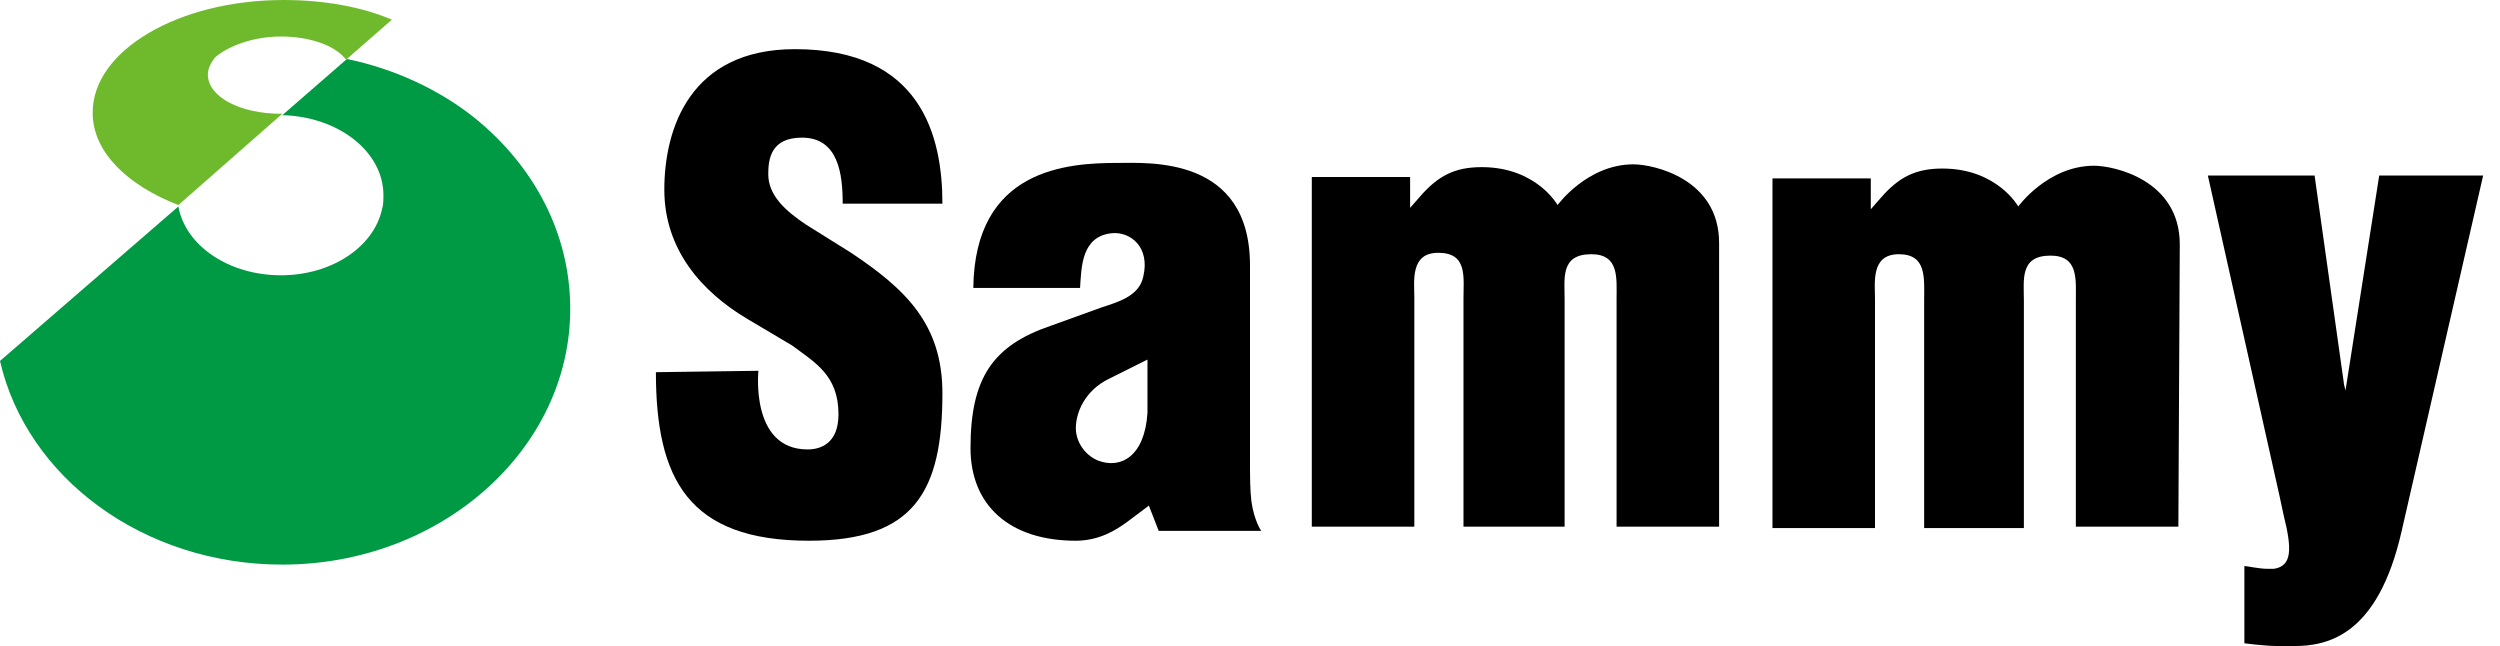
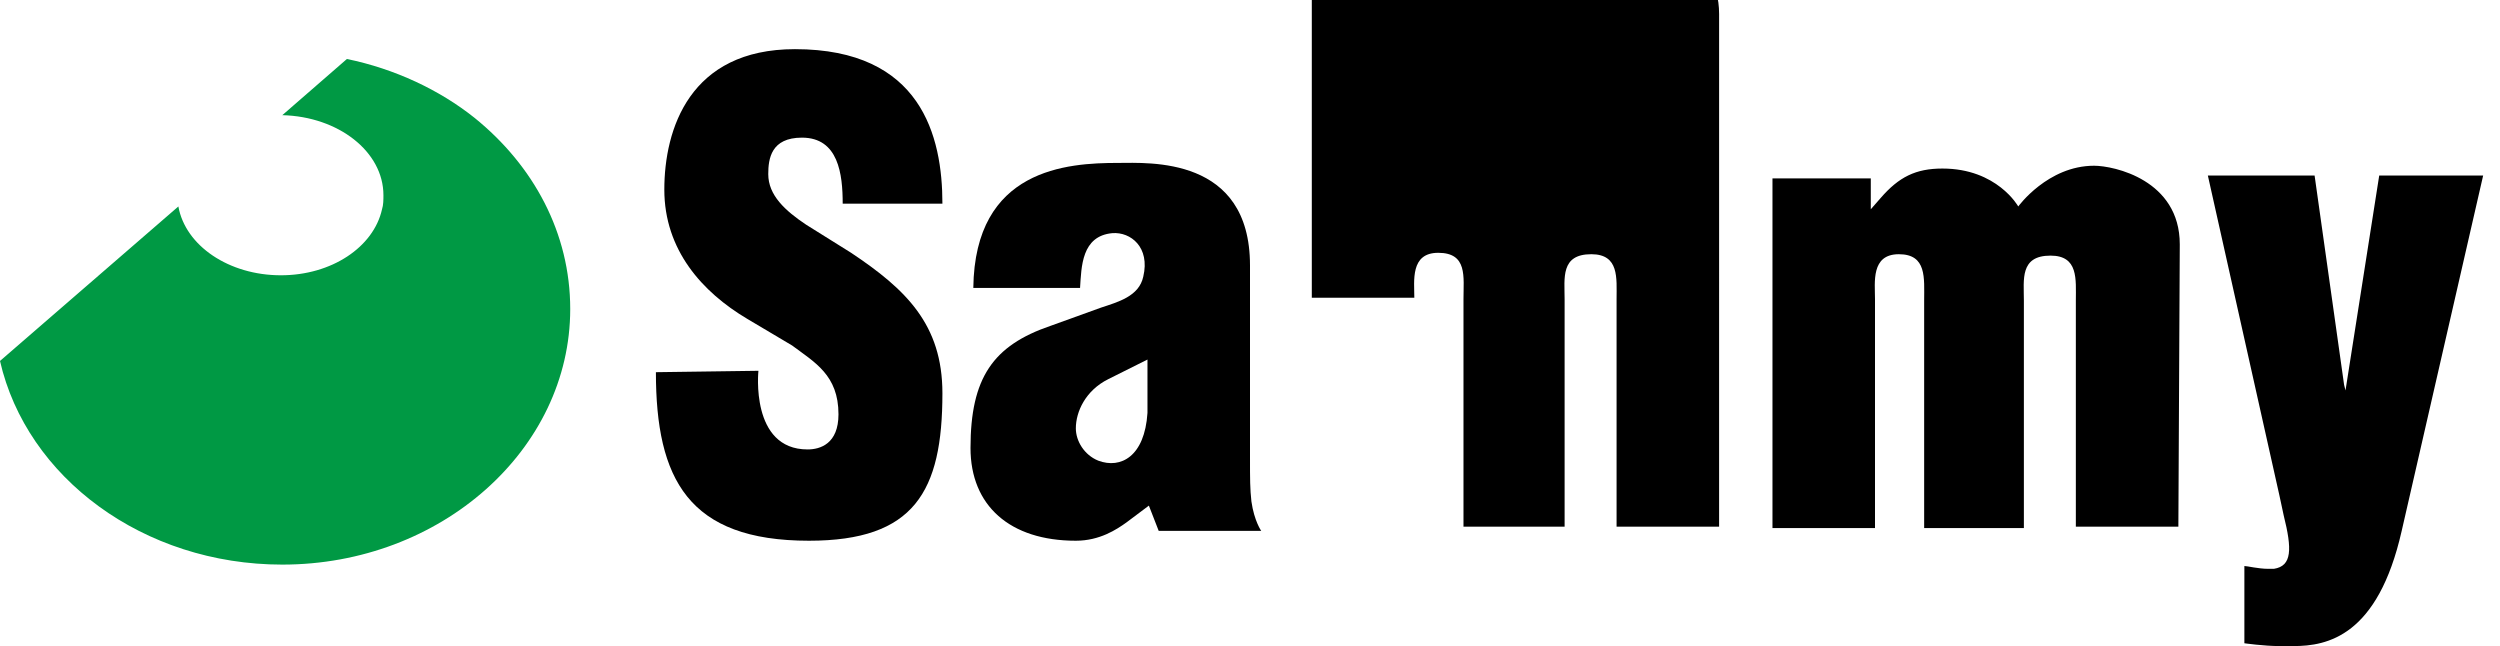
<svg xmlns="http://www.w3.org/2000/svg" version="1.1" baseProfile="tiny" id="レイヤー_1" x="0px" y="0px" viewBox="0 0 178 46" overflow="visible" xml:space="preserve">
-   <path id="Fill-5" fill-rule="evenodd" fill="#6FBA2C" d="M20.2,0C12.7,0,6.6,3.6,6.6,8c0,0.1,0,0.1,0,0.2c0.1,2.7,2.5,5,6.1,6.4  c0,0,0,0,0,0l7.4-6.5l0,0c0,0-0.1,0-0.1,0c-2.9,0-5.2-1.2-5.2-2.8c0-0.4,0.2-0.8,0.5-1.2C16.2,3.3,18,2.6,20,2.6  c2,0,3.8,0.6,4.6,1.6c0,0,0,0,0.1,0l3.2-2.8C25.8,0.5,23.1,0,20.2,0" />
  <path id="Fill-7" fill-rule="evenodd" fill="#009944" d="M33.8,8.4c-2.5-2-5.7-3.5-9.1-4.2l0,0l-4.6,4c4,0.1,7.2,2.6,7.2,5.7  c0,0.3,0,0.7-0.1,1c-0.6,2.7-3.6,4.7-7.2,4.7c-3.7,0-6.8-2.1-7.3-4.9L0,25.7c1.9,8.3,10.2,14.5,20.1,14.5c11.3,0,20.5-8.2,20.5-18.2  C40.6,16.6,38,11.8,33.8,8.4" />
  <path id="Fill-17" fill-rule="evenodd" d="M54,26.4c0,0-0.6,5.6,3.5,5.6c0.9,0,2.2-0.4,2.2-2.5c0-2.8-1.7-3.7-3.3-4.9l-3.2-1.9  c-3.2-1.9-5.9-4.9-5.9-9.2c0-4.3,1.8-10,9.3-10c9,0,10.5,6.2,10.5,11h-7.1c0-2.1-0.3-4.7-2.9-4.7c-2.2,0-2.4,1.5-2.4,2.6  c0,1.5,1.2,2.6,2.7,3.6l3.2,2c3.9,2.6,6.5,5.1,6.5,10c0,7-2,10.5-9.5,10.5c-8.6,0-10.9-4.4-10.9-12L54,26.4z" />
-   <path id="Fill-19" fill-rule="evenodd" d="M122.4,37.5h-7.3V21.3c0-1.5,0.2-3.2-1.8-3.2c-2.2,0-1.9,1.7-1.9,3.2v16.2h-7.2V21.3  c0-1.6,0.3-3.3-1.8-3.3c-2,0-1.7,2-1.7,3.2v16.3h-7.3l0-24.9h7l0,2.2l0.7-0.8c1.3-1.5,2.5-2.1,4.4-2.1c3.9,0,5.4,2.7,5.4,2.7  s2.1-2.9,5.4-2.9c1.4,0,6.1,1,6.1,5.6L122.4,37.5z" />
+   <path id="Fill-19" fill-rule="evenodd" d="M122.4,37.5h-7.3V21.3c0-1.5,0.2-3.2-1.8-3.2c-2.2,0-1.9,1.7-1.9,3.2v16.2h-7.2V21.3  c0-1.6,0.3-3.3-1.8-3.3c-2,0-1.7,2-1.7,3.2h-7.3l0-24.9h7l0,2.2l0.7-0.8c1.3-1.5,2.5-2.1,4.4-2.1c3.9,0,5.4,2.7,5.4,2.7  s2.1-2.9,5.4-2.9c1.4,0,6.1,1,6.1,5.6L122.4,37.5z" />
  <path d="M176.8,12.5h-7.4L167,27.8l-0.1-0.4l-2.1-14.9l-7.6,0l0,0l5.1,22.8l0.3,1.4c0.6,2.4,0.6,3.6-0.7,3.8c-0.1,0-0.3,0-0.4,0  c-0.7,0-1.5-0.2-1.7-0.2v5.5c0,0,1.4,0.2,2.5,0.2c0.3,0,0.6,0,0.9,0h0.1c2.4,0,6-0.7,7.7-8.2L176.8,12.5L176.8,12.5" />
  <path id="Fill-24" fill-rule="evenodd" d="M155.1,37.5h-7.3V21.4c0-1.5,0.2-3.2-1.8-3.2c-2.2,0-1.9,1.7-1.9,3.2v16.2H137V21.4  c0-1.6,0.2-3.3-1.8-3.3c-2,0-1.7,2-1.7,3.2v16.3h-7.3l0-24.9h7l0,2.2l0.7-0.8c1.3-1.5,2.5-2.1,4.4-2.1c3.9,0,5.4,2.7,5.4,2.7  s2.1-2.9,5.4-2.9c1.4,0,6.1,1,6.1,5.6L155.1,37.5z" />
  <path id="Fill-26" fill-rule="evenodd" d="M81.7,25.6c-0.8,0.4-1.6,0.8-2.8,1.4c-1.6,0.8-2.3,2.3-2.3,3.5c0,0.9,0.6,1.9,1.6,2.3  c1.6,0.6,3.3-0.3,3.5-3.4L81.7,25.6z M80.2,37.2c-0.7,0.5-1.9,1.3-3.6,1.3c-4.7,0-7.5-2.5-7.5-6.6c0-5,1.6-7.3,5.7-8.7l3.6-1.3  c1.2-0.4,2.7-0.8,3-2.2c0.5-2.1-0.9-3.2-2.2-3.1C77,16.8,77,19,76.9,20.5h-7.6c0.1-8.5,6.7-8.9,10.3-8.9c2.2,0,9.4-0.5,9.4,7.3v13.7  c0,1.5,0,2.2,0.1,3.1c0.2,1.4,0.7,2.1,0.7,2.1l-7.3,0L81.8,36L80.2,37.2z" />
</svg>